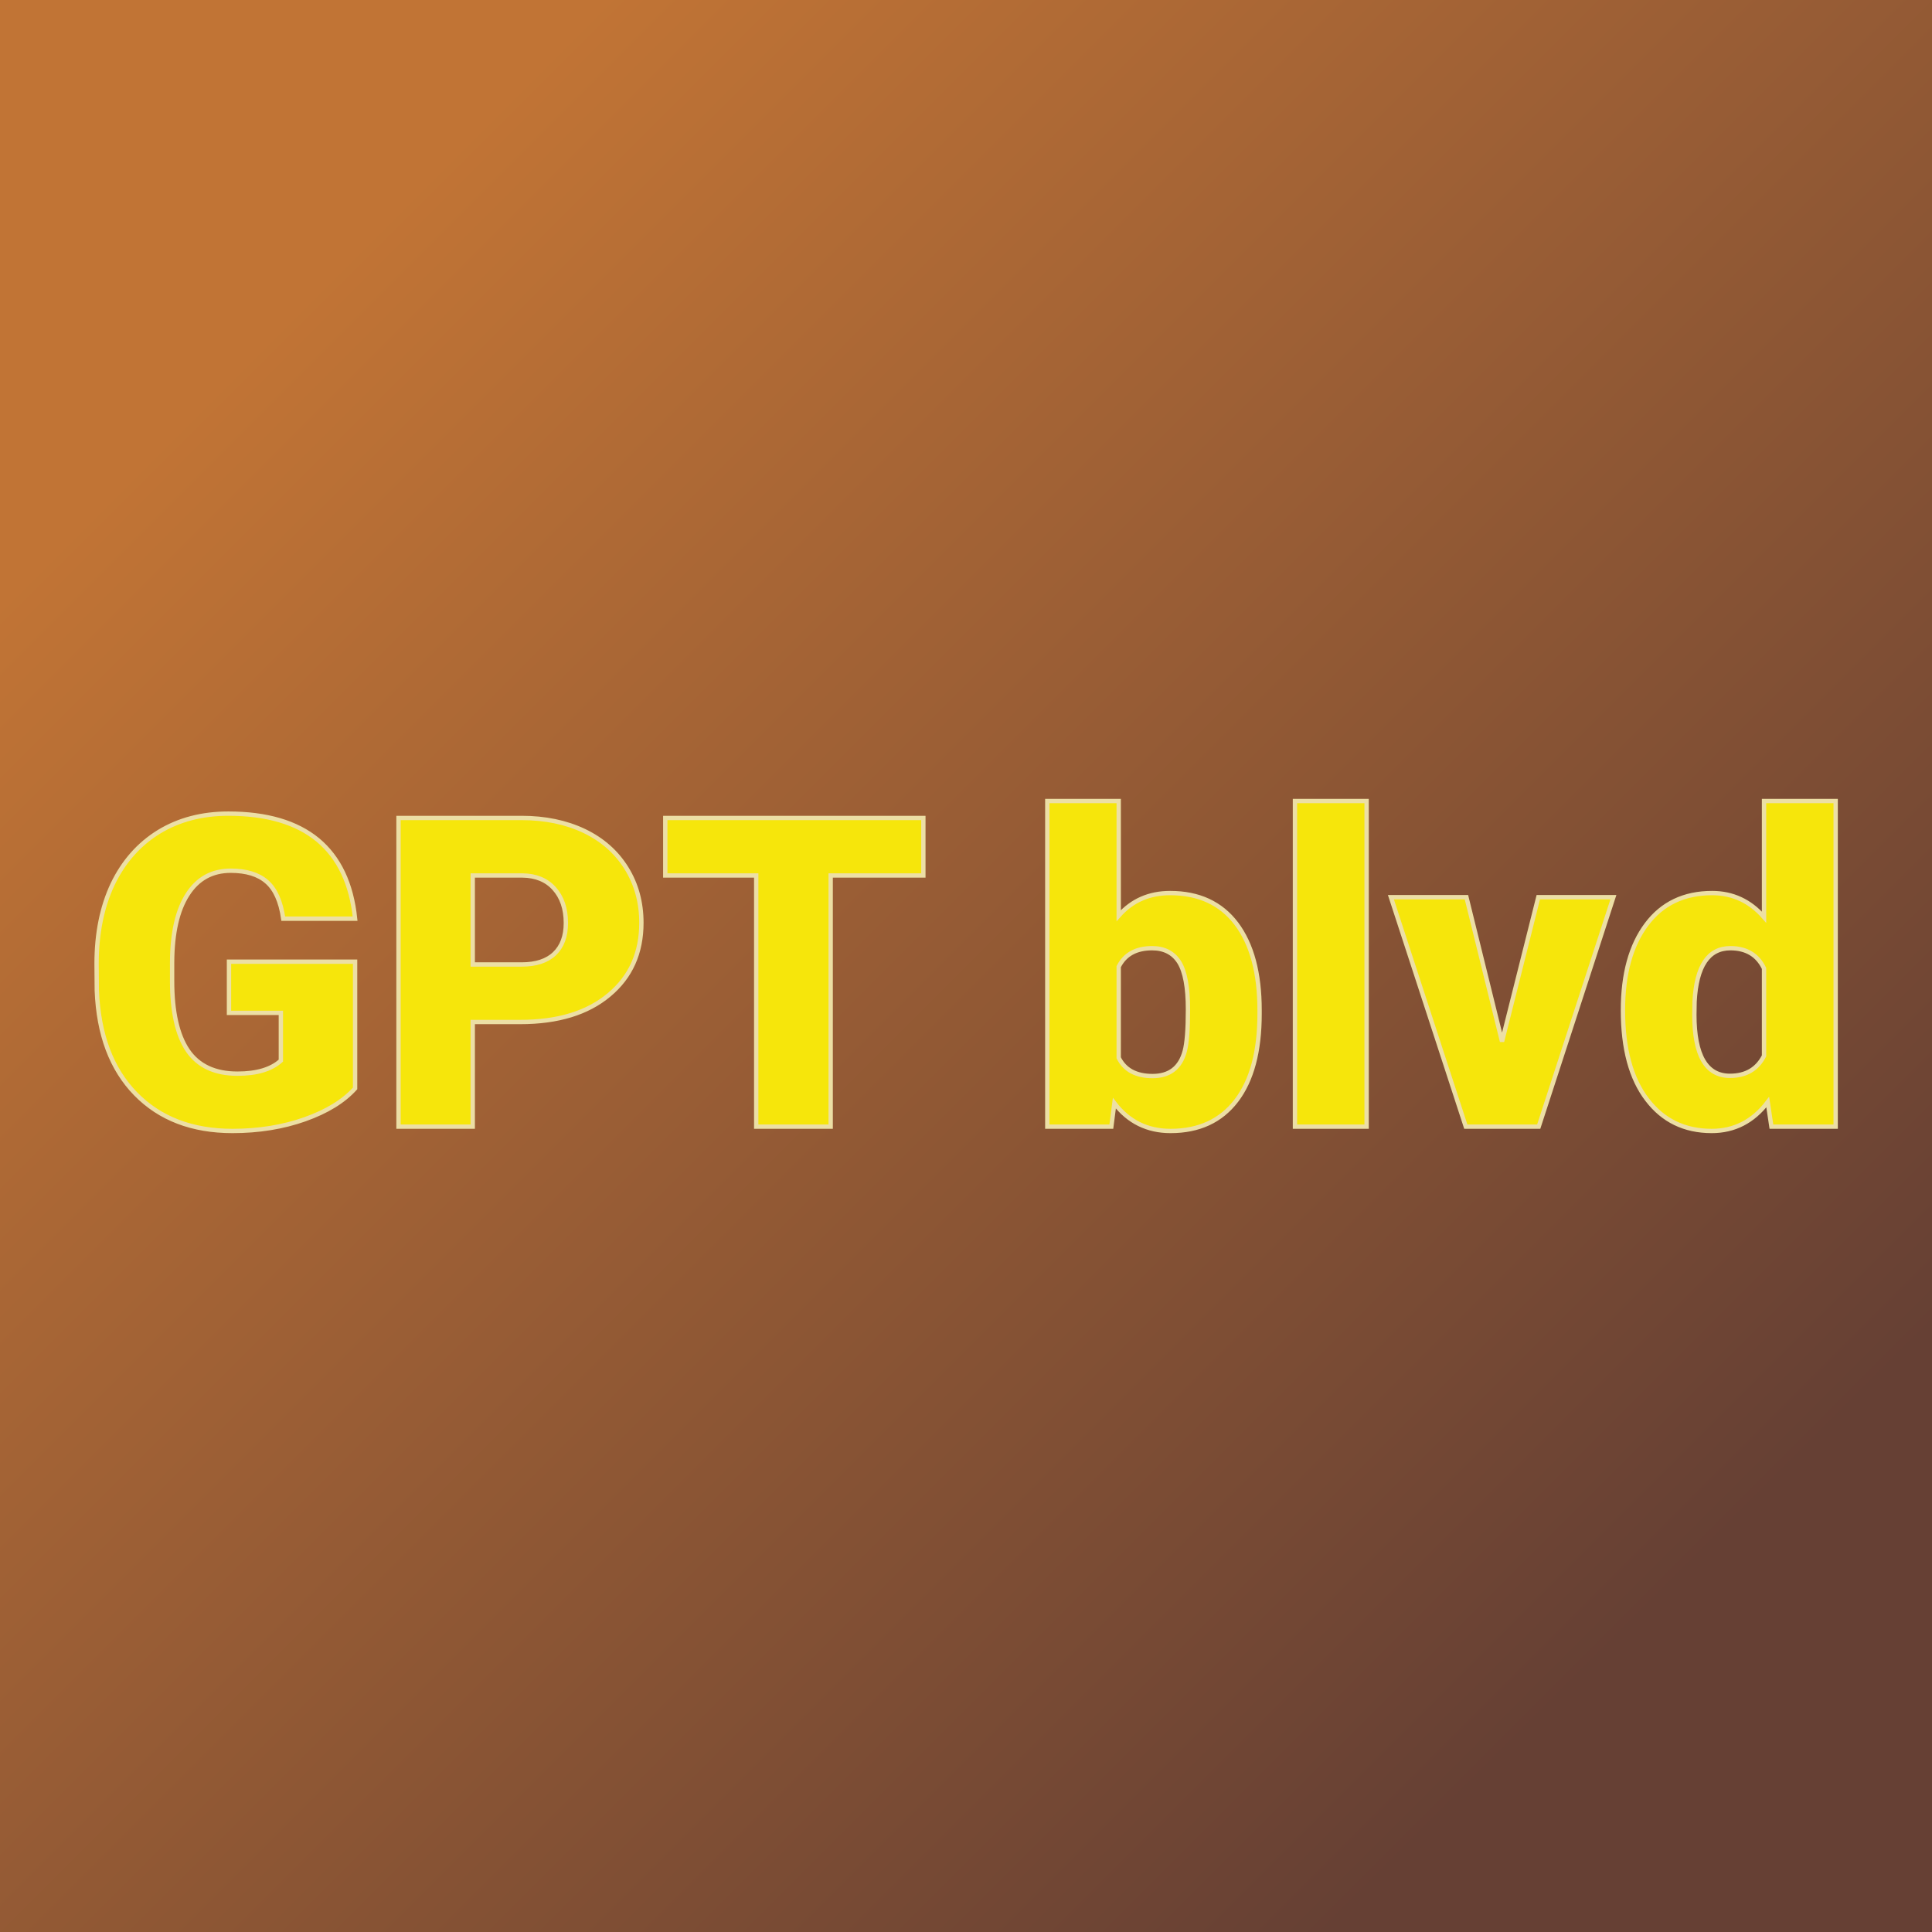
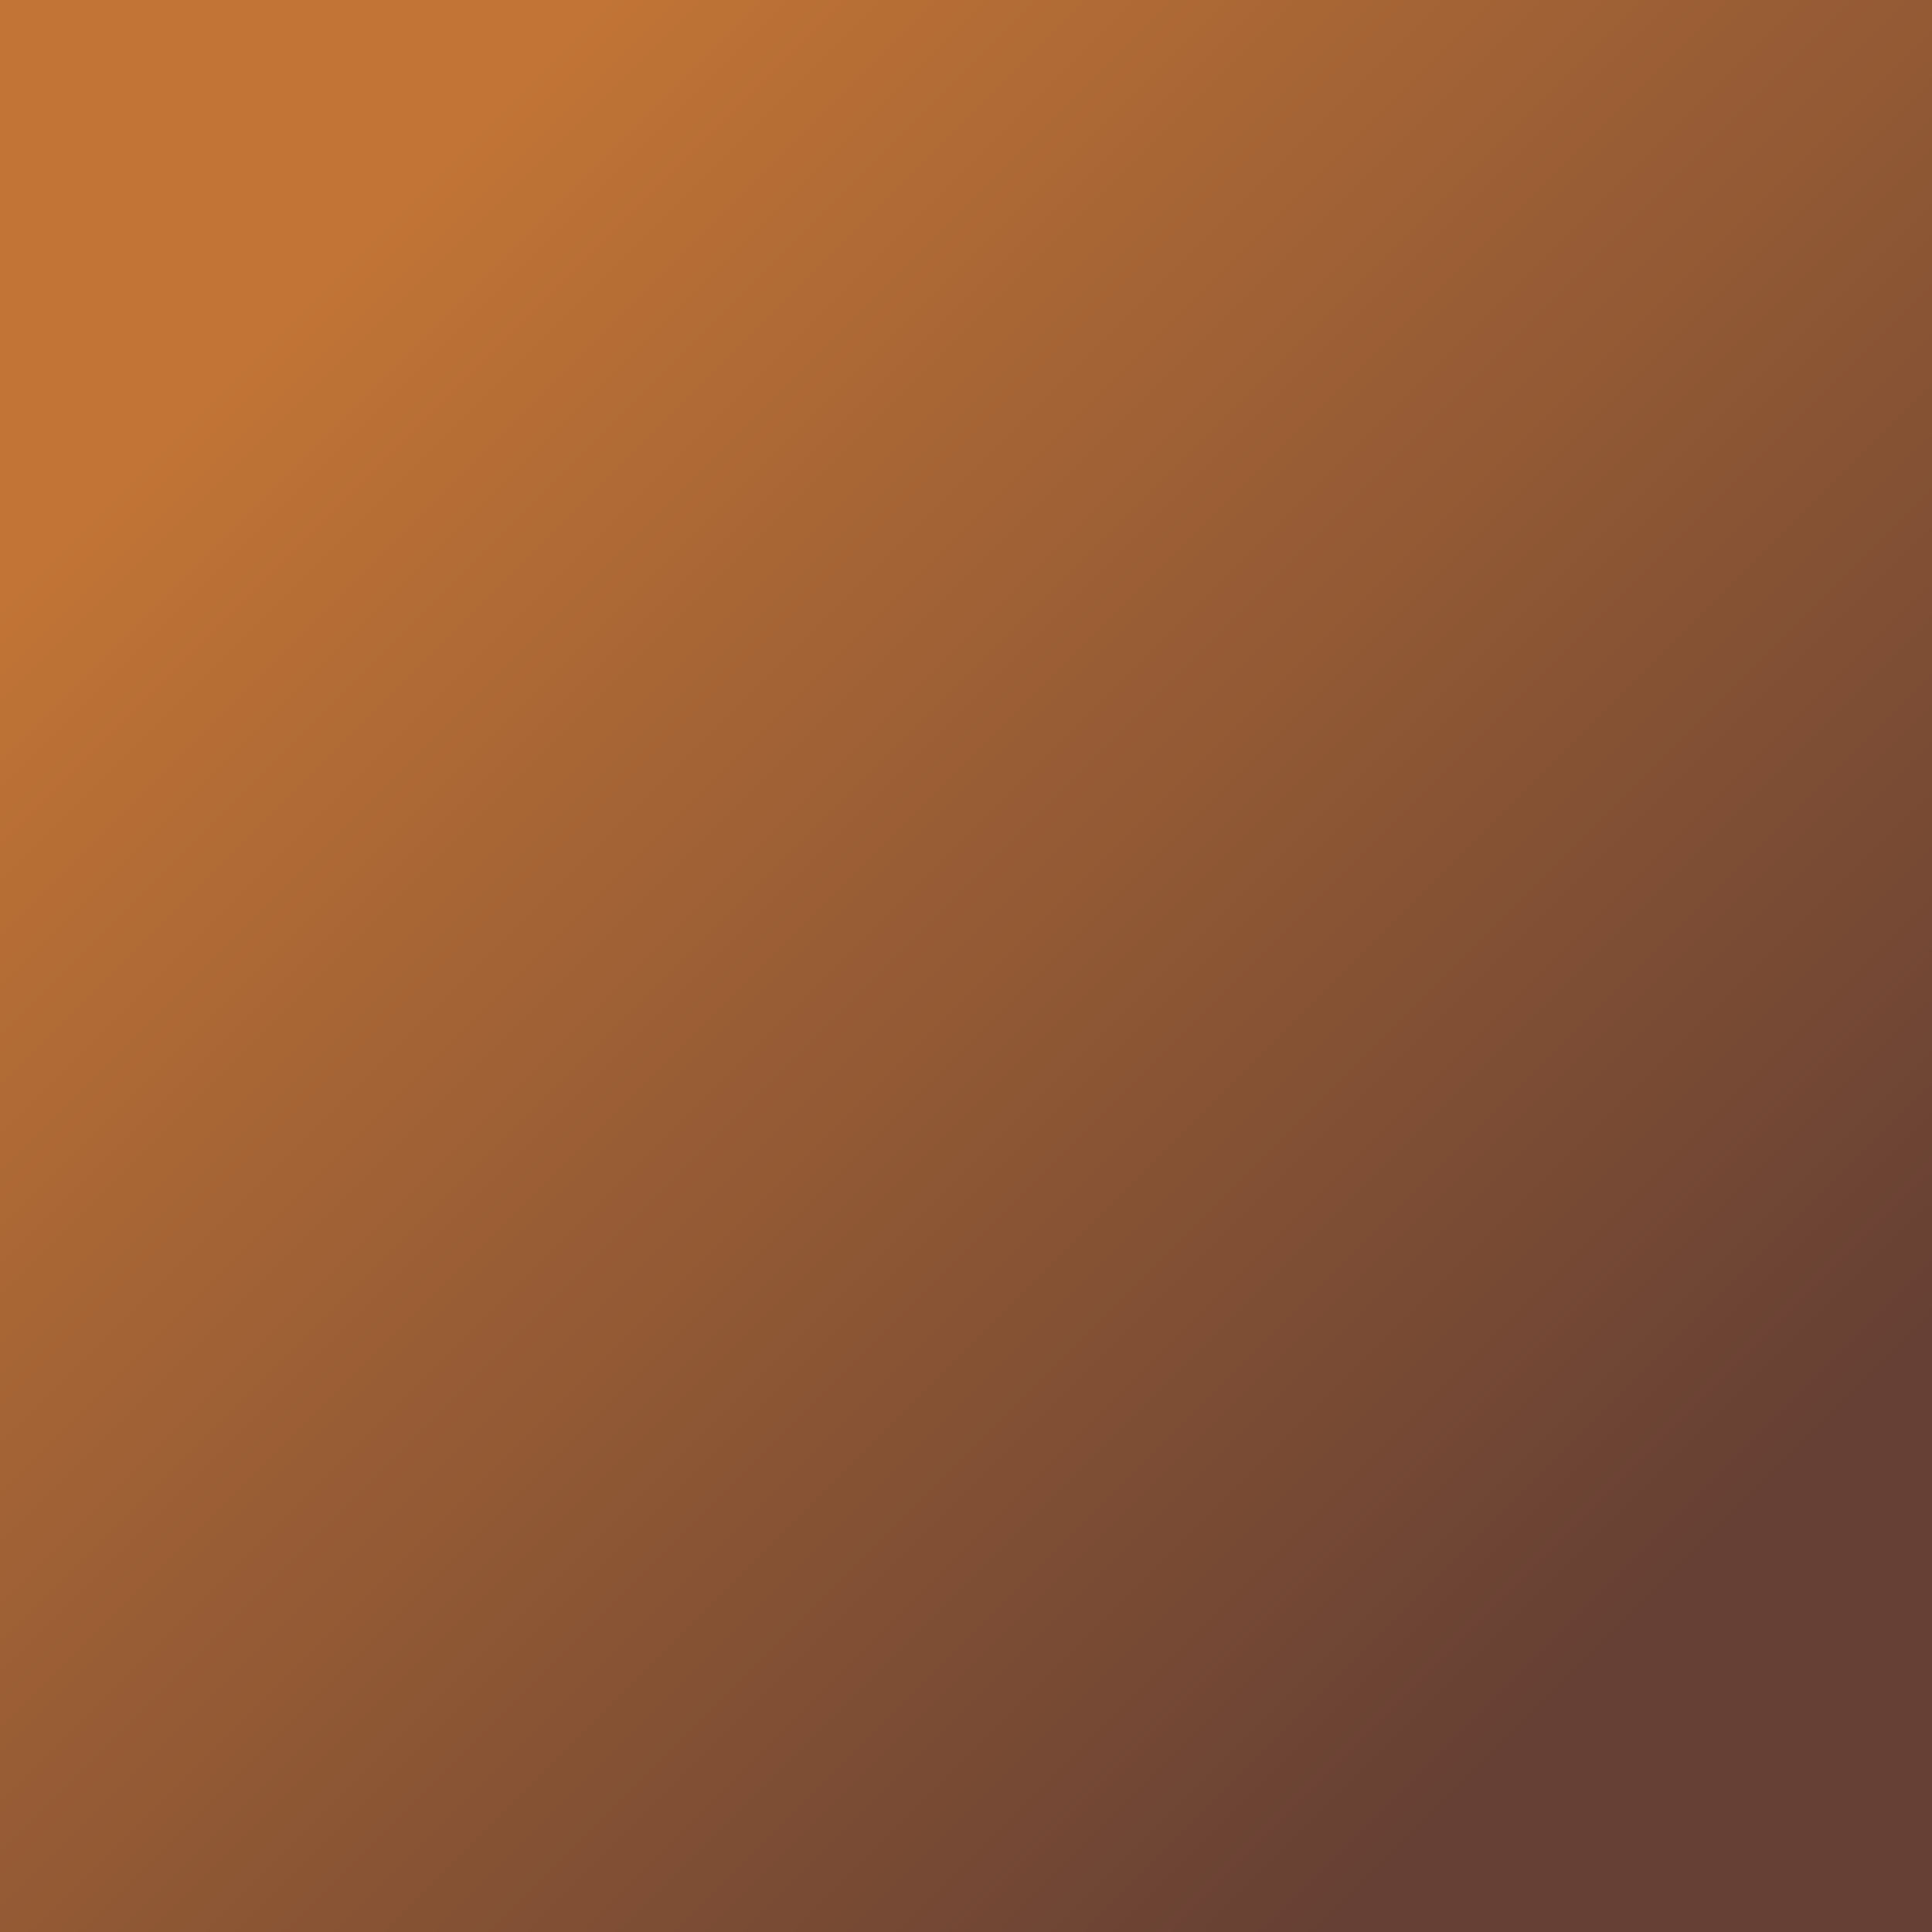
<svg xmlns="http://www.w3.org/2000/svg" version="1.1" viewBox="0 0 200 200">
  <rect width="200" height="200" fill="url('#gradient')" />
  <defs>
    <linearGradient id="gradient" gradientTransform="rotate(45 0.5 0.5)">
      <stop offset="0%" stop-color="#c17435" />
      <stop offset="100%" stop-color="#664034" />
    </linearGradient>
  </defs>
  <g>
    <g fill="#f6e60b" transform="matrix(2.247,0,0,2.247,8.2,116.628)" stroke="#ecdfa5" stroke-width="0.2">
-       <path d="M12.71-7.60L12.71-1.76Q11.92-0.88 10.40-0.34Q8.88 0.20 7.06 0.20L7.06 0.20Q4.27 0.20 2.60-1.51Q0.93-3.22 0.81-6.27L0.81-6.27L0.80-7.50Q0.80-9.60 1.54-11.17Q2.29-12.73 3.67-13.58Q5.05-14.42 6.87-14.42L6.87-14.42Q9.52-14.42 10.99-13.21Q12.46-11.99 12.71-9.58L12.71-9.58L9.40-9.58Q9.23-10.77 8.64-11.28Q8.06-11.79 6.98-11.79L6.98-11.79Q5.69-11.79 4.99-10.69Q4.29-9.60 4.28-7.57L4.28-7.57L4.28-6.71Q4.28-4.58 5.00-3.51Q5.73-2.44 7.29-2.44L7.29-2.44Q8.63-2.44 9.29-3.04L9.29-3.04L9.29-5.24L6.90-5.24L6.90-7.60L12.71-7.60ZM20.32-4.82L18.13-4.82L18.13 0L14.71 0L14.71-14.22L20.38-14.22Q22.01-14.22 23.27-13.62Q24.52-13.02 25.21-11.91Q25.90-10.80 25.90-9.39L25.90-9.39Q25.90-7.31 24.41-6.07Q22.92-4.82 20.32-4.82L20.32-4.82ZM18.13-11.57L18.13-7.47L20.38-7.47Q21.38-7.47 21.90-7.97Q22.42-8.47 22.42-9.38L22.42-9.38Q22.42-10.37 21.88-10.97Q21.35-11.56 20.42-11.57L20.42-11.57L18.13-11.57ZM38.89-14.22L38.89-11.57L34.62-11.57L34.62 0L31.19 0L31.19-11.57L27.00-11.57L27.00-14.22L38.89-14.22ZM54.38-5.36L54.38-5.20Q54.38-2.60 53.31-1.20Q52.24 0.20 50.28 0.20L50.28 0.20Q48.67 0.20 47.69-1.08L47.69-1.08L47.55 0L44.60 0L44.60-15L47.89-15L47.89-9.72Q48.81-10.76 50.26-10.76L50.26-10.76Q52.24-10.76 53.31-9.35Q54.38-7.93 54.38-5.36L54.38-5.36ZM51.08-5.40L51.08-5.40Q51.08-6.92 50.68-7.57Q50.27-8.22 49.43-8.22L49.43-8.22Q48.32-8.22 47.89-7.37L47.89-7.37L47.89-3.17Q48.31-2.33 49.45-2.33L49.45-2.33Q50.62-2.33 50.93-3.47L50.93-3.47Q51.08-4.02 51.08-5.40ZM59.31-15L59.31 0L56.01 0L56.01-15L59.31-15ZM63.91-10.57L65.55-3.92L67.22-10.57L70.68-10.57L67.24 0L63.88 0L60.43-10.57L63.91-10.57ZM71.12-5.36L71.12-5.36Q71.12-7.87 72.21-9.32Q73.29-10.76 75.23-10.76L75.23-10.76Q76.65-10.76 77.62-9.65L77.62-9.65L77.62-15L80.92-15L80.92 0L77.96 0L77.79-1.13Q76.78 0.20 75.21 0.20L75.21 0.20Q73.33 0.20 72.23-1.25Q71.12-2.70 71.12-5.36ZM74.42-5.76L74.41-5.16Q74.41-2.34 76.05-2.34L76.05-2.34Q77.15-2.34 77.62-3.26L77.62-3.26L77.62-7.29Q77.17-8.22 76.07-8.22L76.07-8.22Q74.55-8.22 74.42-5.76L74.42-5.76Z" />
-     </g>
+       </g>
  </g>
</svg>